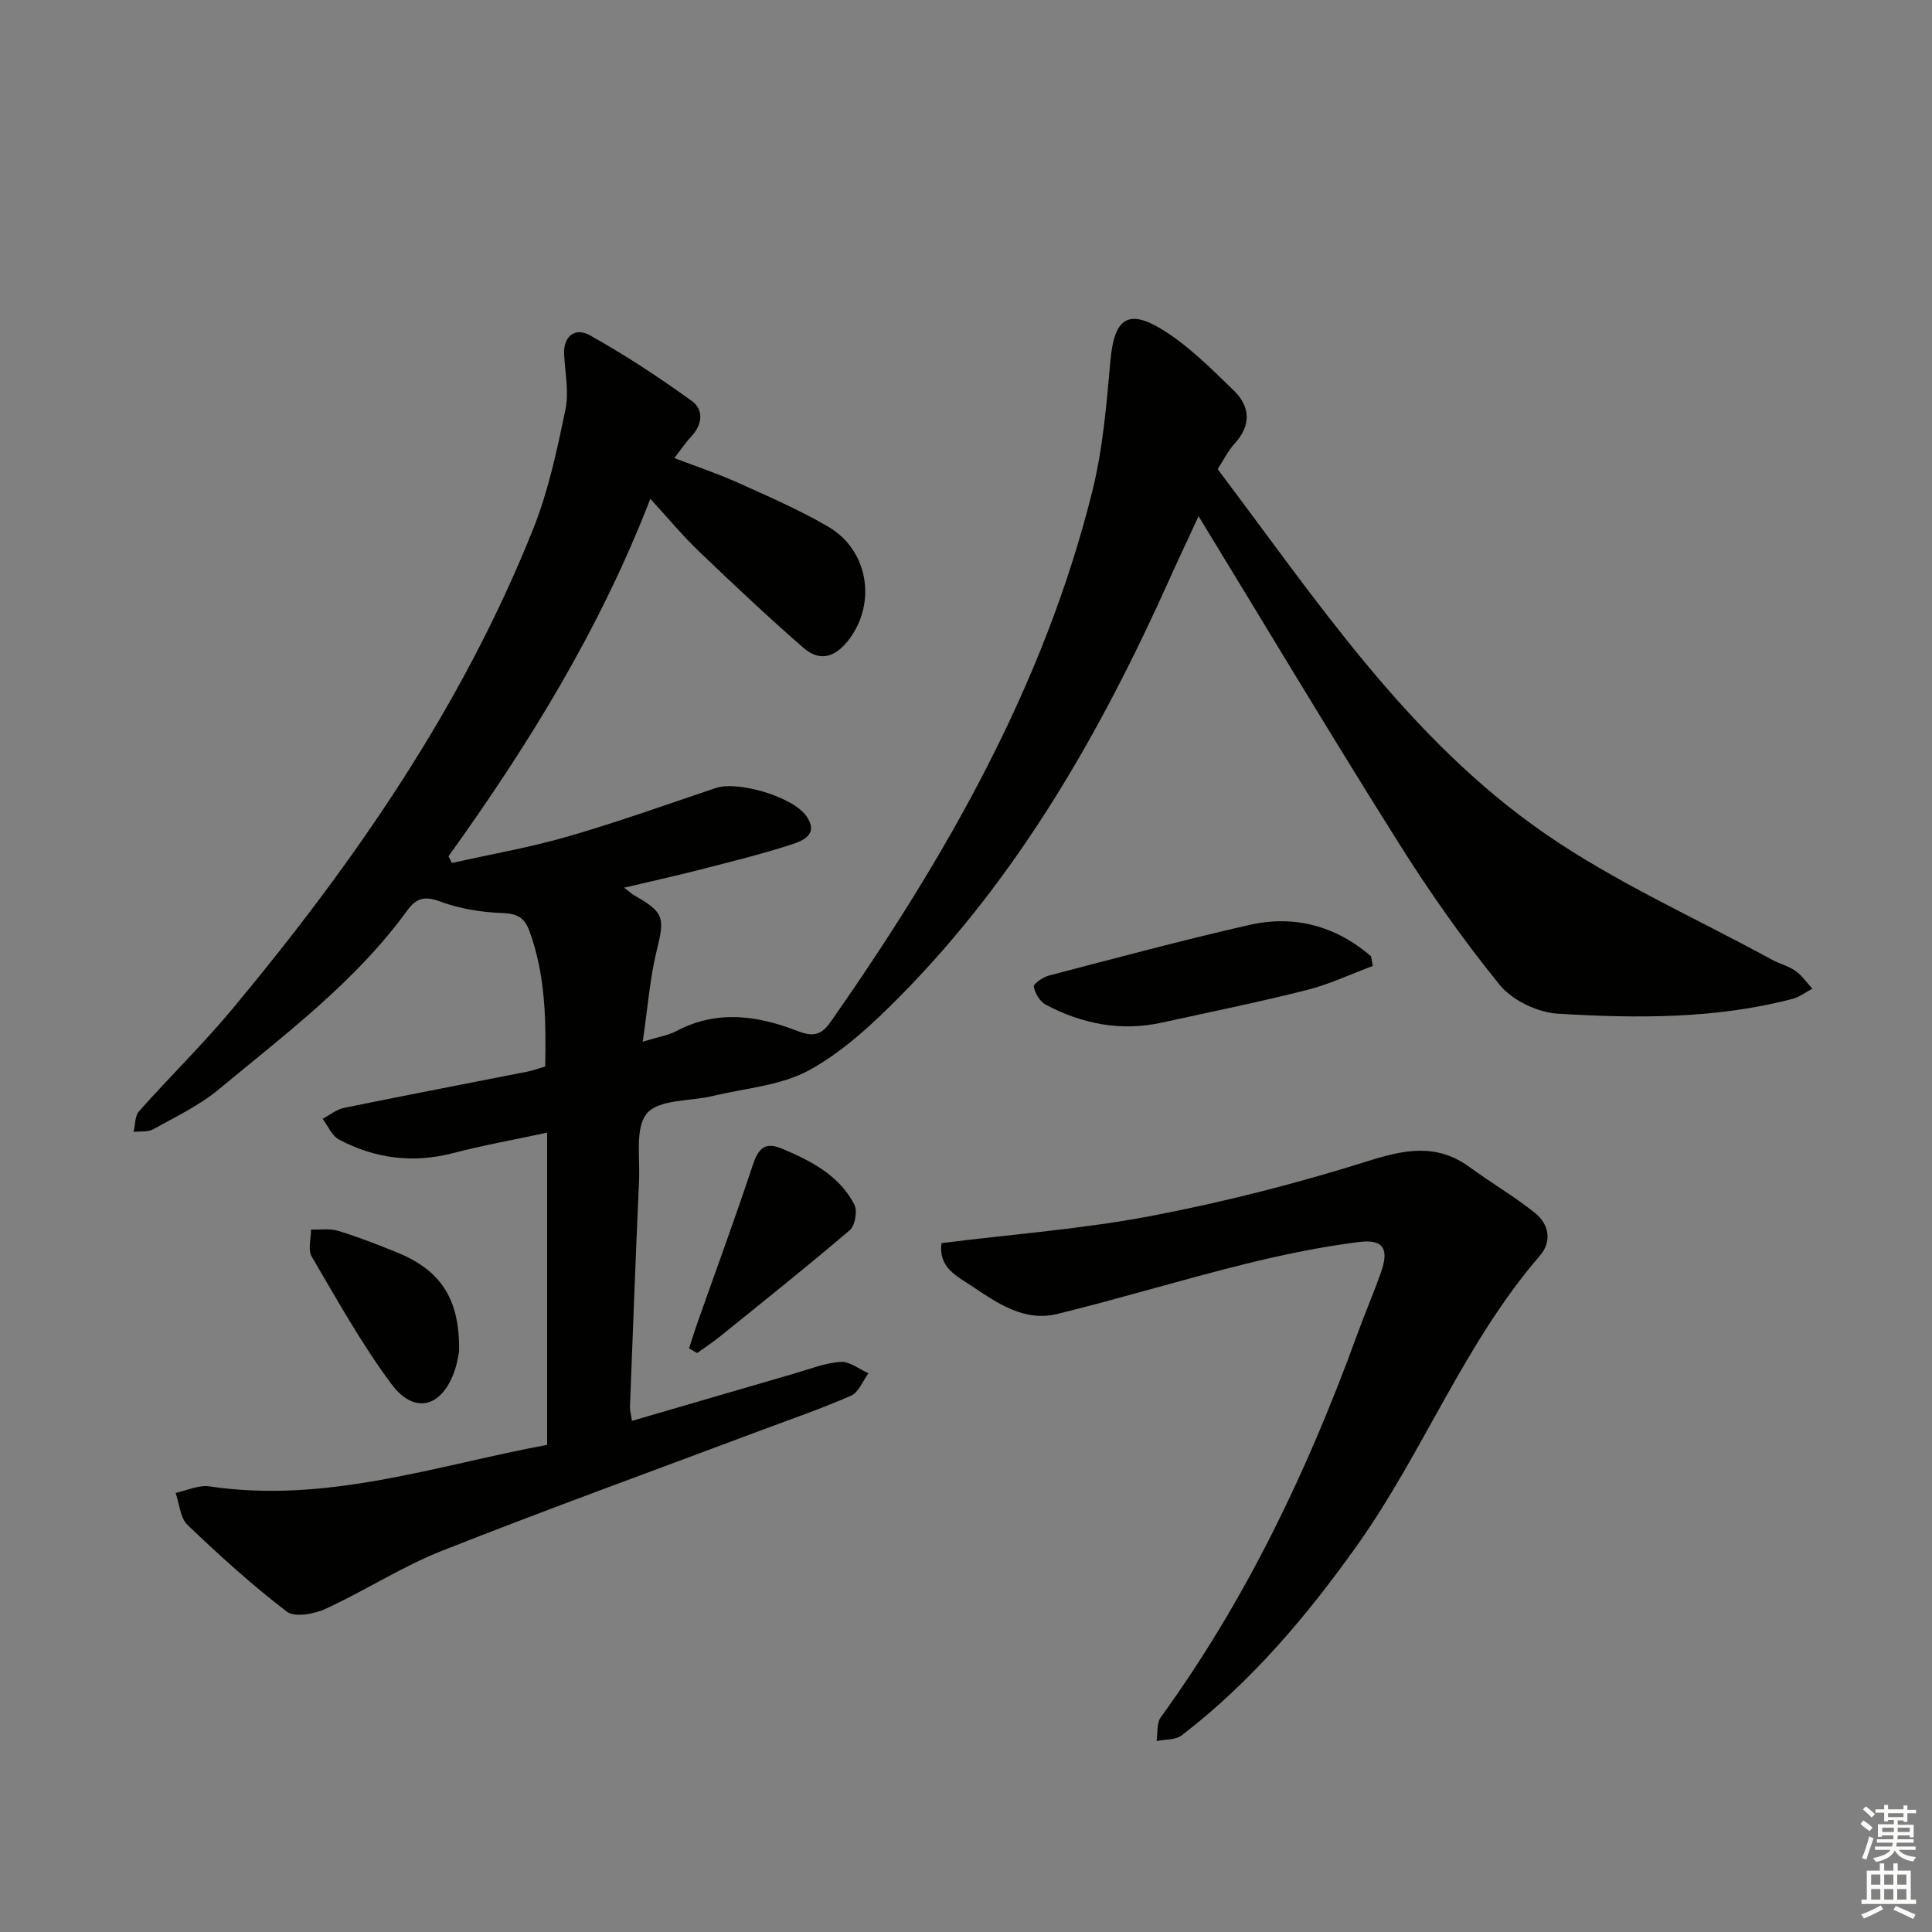
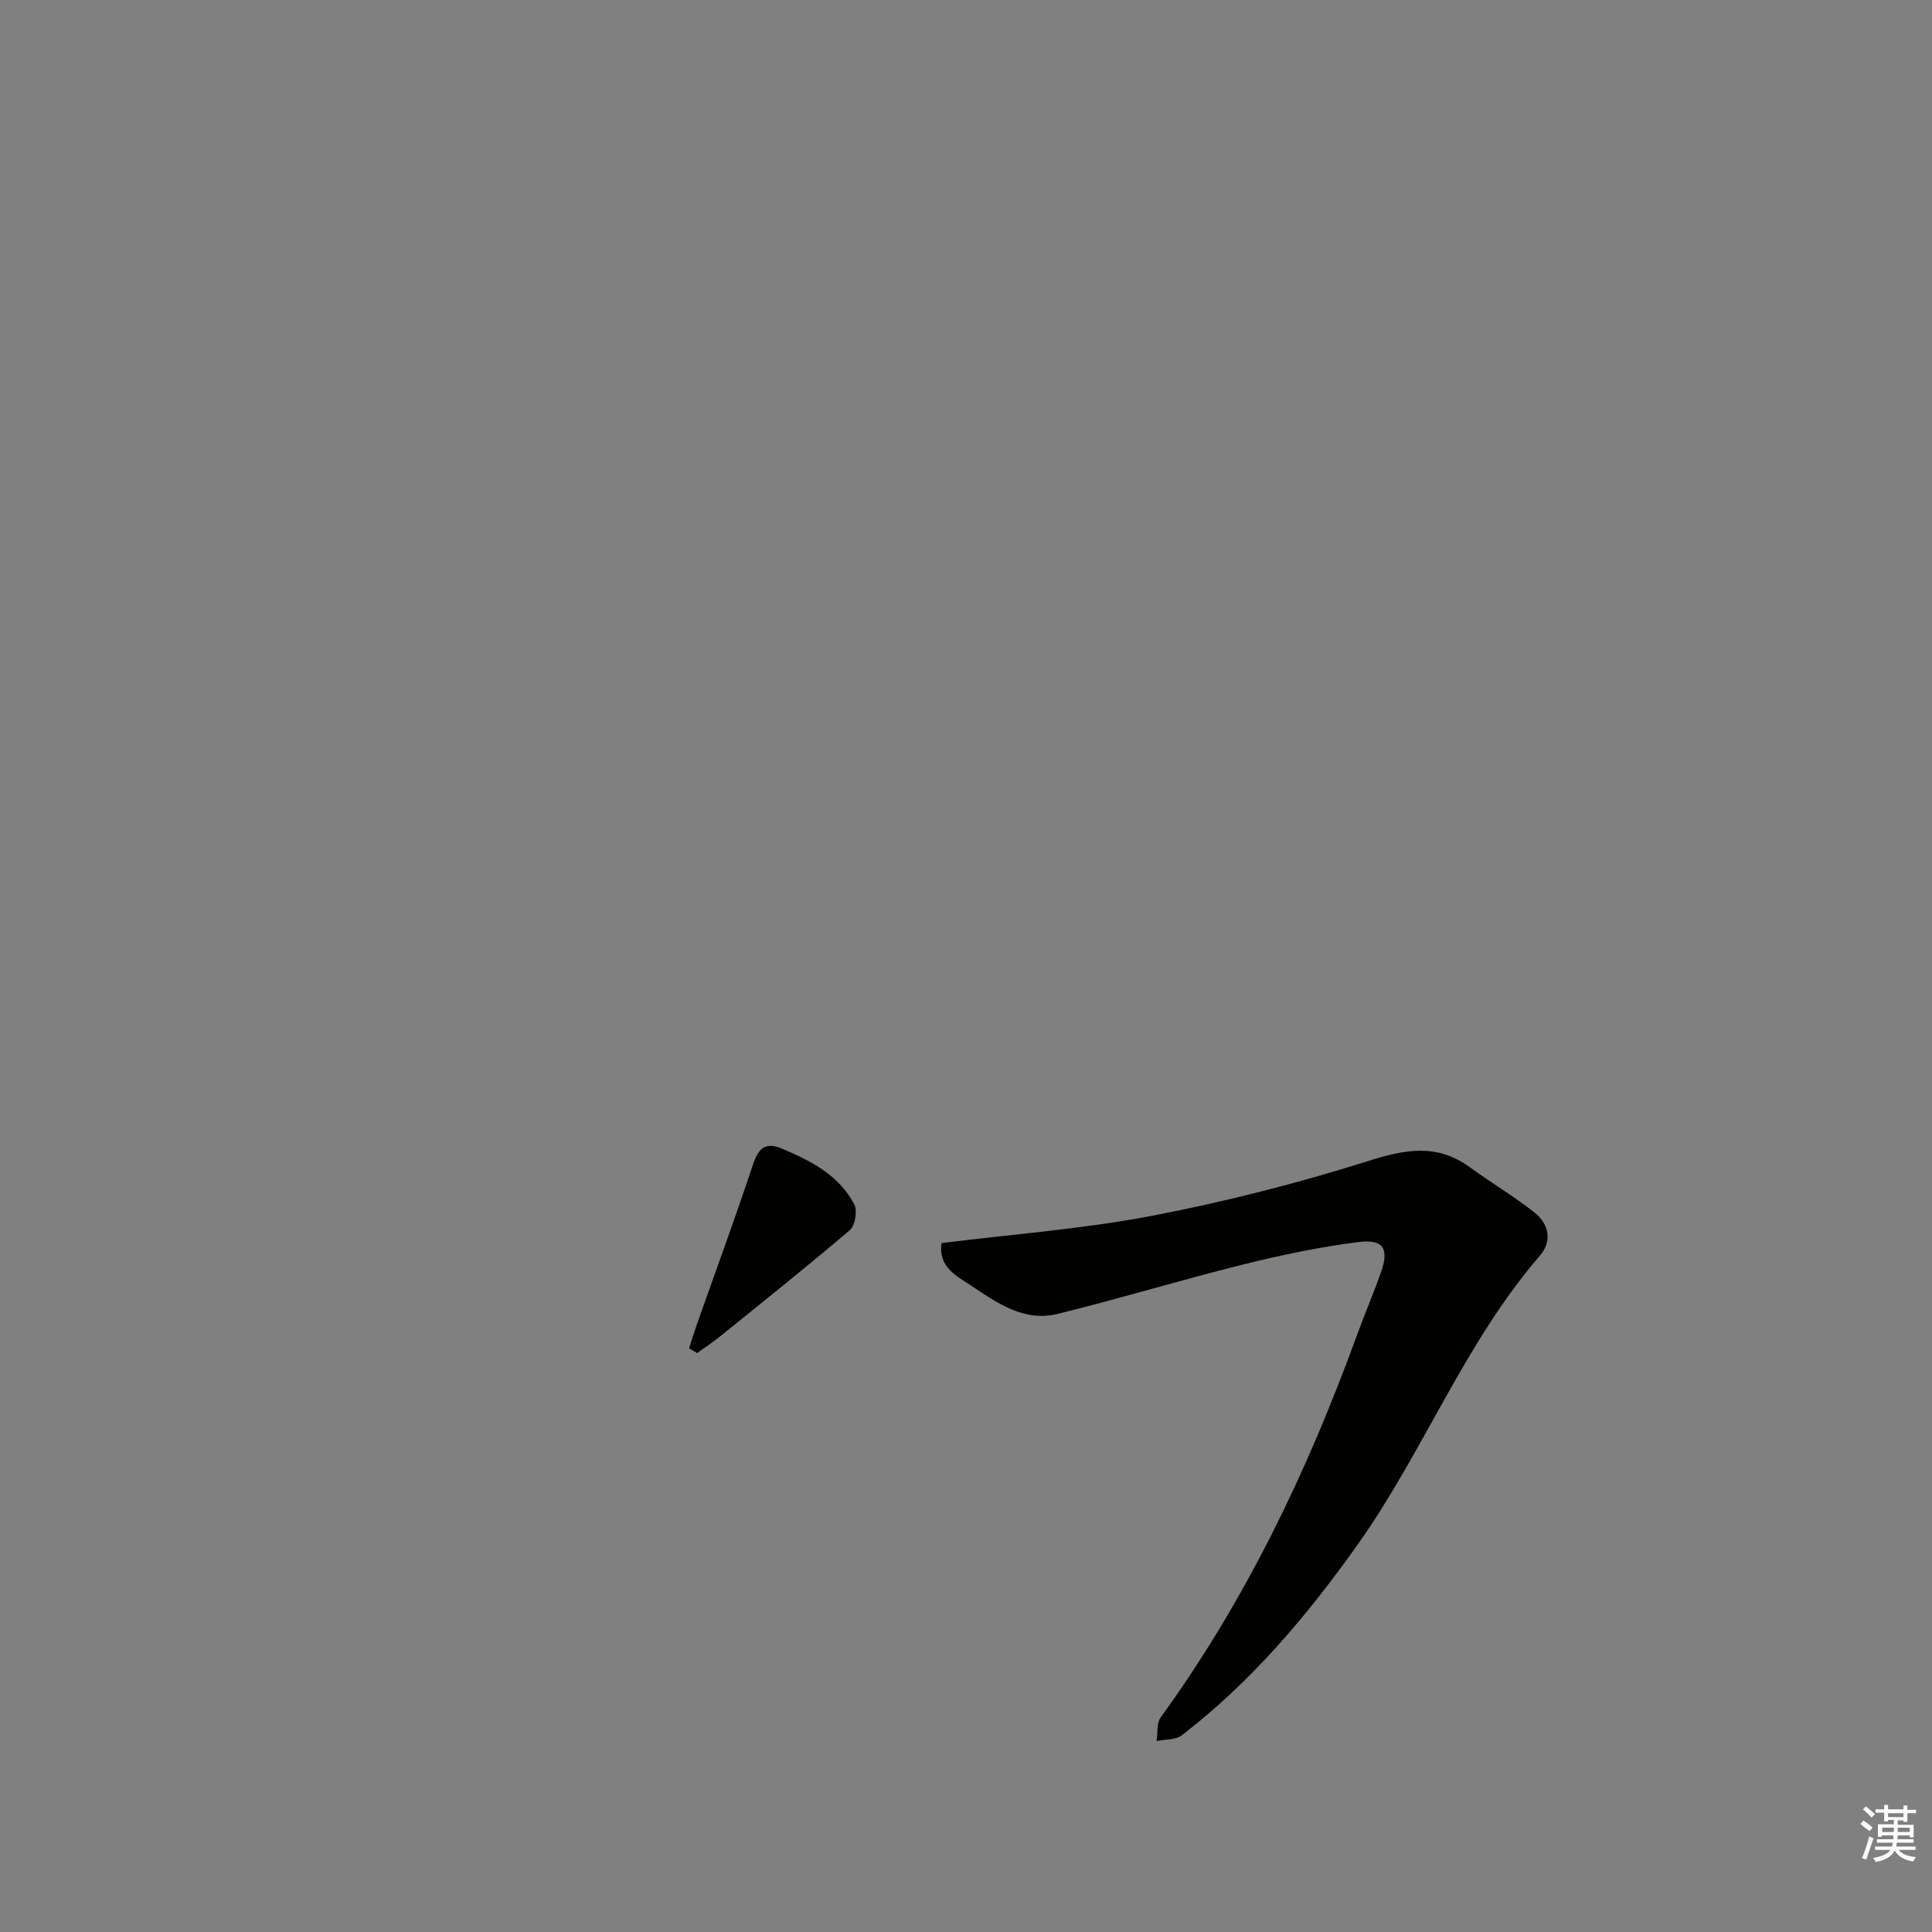
<svg xmlns="http://www.w3.org/2000/svg" enable-background="new 0 0 400 400" viewBox="0 0 400 400">
  <rect x="0" y="0" width="400" height="400" fill="#808080" stroke="none" />
  <g fill="#010100">
-     <path d="m113.28 299.14c0-21.79 0-42.73 0-64.64-7.04 1.51-13.33 2.63-19.48 4.24-8.31 2.16-16.17 1.13-23.62-2.81-1.47-.78-2.28-2.83-3.39-4.29 1.47-.77 2.85-1.94 4.41-2.26 12.68-2.59 25.39-5.02 38.09-7.53 1.13-.22 2.21-.64 3.59-1.05.19-9.57.06-18.97-3.28-28.07-.99-2.69-2.46-3.58-5.5-3.69-4.41-.16-8.98-.89-13.09-2.43-3.22-1.2-4.92-.54-6.69 1.89-10.71 14.74-25.19 25.56-39.01 37.03-4.04 3.36-8.96 5.69-13.6 8.28-1.1.62-2.68.37-4.05.53.35-1.44.25-3.28 1.11-4.25 6.41-7.21 13.34-13.97 19.5-21.38 25.22-30.31 47.52-62.53 62.2-99.4 3.1-7.8 4.86-16.19 6.59-24.45.76-3.61-.04-7.57-.26-11.37-.24-4.05 2.4-5.69 5.25-4.11 7.32 4.08 14.37 8.72 21.17 13.63 2.56 1.85 2.21 4.93-.15 7.42-1.13 1.19-2.04 2.58-3.45 4.41 4.62 1.77 8.96 3.21 13.1 5.07 6.34 2.86 12.77 5.64 18.76 9.14 8.14 4.75 10.01 15.36 4.56 23-2.57 3.6-5.94 5.35-9.65 2.11-7.38-6.42-14.51-13.14-21.58-19.91-3.44-3.29-6.5-6.98-10.17-10.98-10.5 27.18-25.31 51.07-41.79 74.02.24.46.47.92.71 1.38 8-1.79 16.11-3.2 23.97-5.47 10.33-2.99 20.48-6.62 30.69-10.06 4.53-1.52 15.97 1.8 18.76 5.86 2.64 3.86-.89 5.13-3.35 5.92-6.16 1.98-12.45 3.53-18.72 5.14-4.95 1.27-9.94 2.37-15.7 3.73 1.11.83 1.63 1.32 2.23 1.66 6.07 3.44 6.19 4.61 4.56 11.19-1.45 5.86-1.89 11.97-2.93 19.03 3.25-1 5.26-1.29 6.94-2.18 8.38-4.47 16.8-3.25 25.07-.05 3.2 1.24 4.9.98 6.94-1.93 23.66-33.84 44.06-69.31 54.13-109.79 2.19-8.79 2.94-17.98 3.75-27.04.78-8.68 3.57-10.91 10.9-6.35 5.38 3.35 10 8.03 14.61 12.49 3.44 3.33 3.71 7.21.2 11.03-1.32 1.44-2.21 3.29-3.51 5.28 20.46 27.09 39.33 55.76 67.7 75.41 14.66 10.15 31.26 17.52 47 26.12 1.6.88 3.47 1.33 4.94 2.36 1.36.96 2.34 2.43 3.49 3.68-1.37.72-2.66 1.73-4.12 2.11-15.98 4.17-32.32 4.05-48.58 3.06-4.19-.25-9.42-2.75-12.03-5.96-7.63-9.38-14.62-19.36-21.06-29.6-13.81-21.95-27.12-44.22-41.29-67.44-2.32 5.02-4.19 8.97-5.98 12.95-14.18 31.62-31.18 61.47-55.73 86.35-5.69 5.76-11.85 11.52-18.85 15.37-5.89 3.24-13.3 3.75-20.05 5.38-4.66 1.12-11.01.64-13.56 3.55-2.54 2.91-1.45 9.13-1.67 13.91-.7 15.62-1.28 31.24-1.88 46.86-.03.79.21 1.59.41 2.94 11.37-3.32 22.47-6.57 33.57-9.79 3.18-.92 6.37-2.2 9.61-2.43 1.87-.13 3.86 1.51 5.79 2.35-1.18 1.59-2.02 3.95-3.59 4.64-6.06 2.67-12.35 4.82-18.56 7.15-22.08 8.29-44.26 16.32-66.19 24.99-8.29 3.28-15.9 8.25-24.04 11.99-2.36 1.09-6.42 1.84-8.05.59-7.21-5.51-13.98-11.66-20.55-17.94-1.54-1.47-1.68-4.4-2.47-6.65 2.34-.48 4.78-1.67 7-1.34 24.29 3.63 47.02-4.35 69.92-8.6z" />
    <path d="m194.93 257.37c14.86-1.86 29.31-2.93 43.46-5.63 15.1-2.89 30.1-6.71 44.76-11.33 7.67-2.42 14.3-3.76 21.15 1.25 4.42 3.22 9.16 6.02 13.44 9.41 2.97 2.35 3.64 5.94 1.08 8.9-15.6 18.05-24.07 40.56-37.74 59.83-10.48 14.76-22.02 28.43-36.41 39.48-1.28.98-3.45.82-5.21 1.18.26-1.66-.02-3.7.86-4.91 17.63-24.28 30.4-51.03 40.62-79.11 1.59-4.37 3.44-8.65 4.98-13.03 1.71-4.85.52-6.91-4.63-6.26-8.03 1.02-16.02 2.68-23.88 4.64-12.89 3.21-25.6 7.08-38.5 10.25-6.85 1.68-12.44-2.24-17.76-5.81-3.01-2.01-6.91-3.78-6.22-8.86z" />
-     <path d="m284.22 199.99c-4.54 1.69-8.98 3.8-13.65 4.98-9.94 2.51-20 4.55-30.02 6.75-8.48 1.86-16.5.29-24.04-3.71-1.21-.64-2.24-2.36-2.47-3.73-.1-.6 1.92-1.99 3.16-2.31 13.76-3.59 27.5-7.28 41.36-10.45 9.41-2.16 17.98.18 25.3 6.46.12.67.24 1.34.36 2.01z" />
-     <path d="m95.05 279.82c-.09.39-.32 2.21-.9 3.9-2.61 7.66-8.34 9.25-13.12 2.82-6.17-8.3-11.24-17.44-16.5-26.39-.82-1.4-.13-3.7-.13-5.59 1.89.07 3.89-.25 5.63.28 4.11 1.26 8.13 2.82 12.11 4.44 9.14 3.72 13.08 9.62 12.91 20.54z" />
    <path d="m142.66 279.15c.62-1.88 1.2-3.77 1.86-5.63 3.79-10.74 7.73-21.42 11.31-32.23 1.1-3.33 2.41-5 6-3.5 6.05 2.53 11.87 5.51 15.04 11.57.69 1.32.17 4.4-.93 5.33-8.82 7.53-17.9 14.76-26.92 22.05-1.5 1.21-3.12 2.27-4.69 3.4-.56-.33-1.12-.66-1.67-.99z" />
  </g>
  <path d="m385.2 377.6.6-.7c.6.4 1.3.9 1.9 1.5l-.6.7c-.8-.5-1.4-1-1.9-1.5zm.3 7.1c.6-1.4 1.1-2.9 1.5-4.5.3.1.6.3.9.4-.5 1.4-1 2.9-1.5 4.4zm.2-10.1.6-.6c.7.5 1.3 1.1 1.9 1.6l-.7.7c-.6-.6-1.2-1.2-1.8-1.7zm8.4-.8h.8v.9h1.8v.7h-1.8v1.8h-.8v-.3h-1.2v.9h3.3v2.6h-.8v-.4h-2.5c0 .3 0 .6-.1.8h3.4v.7h-3.5c0 .3-.1.6-.1.8h4v.7h-3.5c.7.9 1.9 1.3 3.6 1.5-.2.2-.4.5-.6.9-1.9-.3-3.2-1.1-3.8-2.3-.5 1.1-1.8 2-3.9 2.4-.2-.3-.4-.5-.6-.8 1.9-.4 3.1-.9 3.6-1.7h-3.2v-.7h3.5c.1-.2.1-.5.2-.8h-3.3v-.7h3.4c0-.2 0-.5 0-.8h-2.4v.3h-.8v-2.6h3.3v-.9h-1.2v.3h-.8v-1.8h-1.8v-.7h1.8v-.9h.8v.9h3.2zm-4.4 5.5h2.4c0-.3 0-.6 0-.9h-2.4zm1.2-3.1h3.2v-.8h-3.2zm4.4 2.2h-2.4v.9h2.5v-.9z" fill="#fbfcfa" />
-   <path d="m389.2 385.8h.9v1.5h1.9v-1.5h.9v1.5h2.7v6h1.1v.9h-11.3v-.9h1.1v-6h2.7zm.2 8.7.5.8c-1.2.6-2.5 1.3-4 1.9-.2-.3-.3-.6-.6-.8 1.6-.6 3-1.3 4.1-1.9zm-2-4.3h1.9v-2.1h-1.9zm0 3.1h1.9v-2.2h-1.9zm2.7-3.1h1.9v-2.1h-1.9zm0 3.1h1.9v-2.2h-1.9zm2.4 1.3c1.4.6 2.7 1.2 4.1 1.8l-.5.9c-1.5-.7-2.8-1.4-4.1-1.9zm2.2-6.5h-1.9v2.1h1.9zm-1.9 5.2h1.9v-2.2h-1.9z" fill="#fbfcfa" />
</svg>